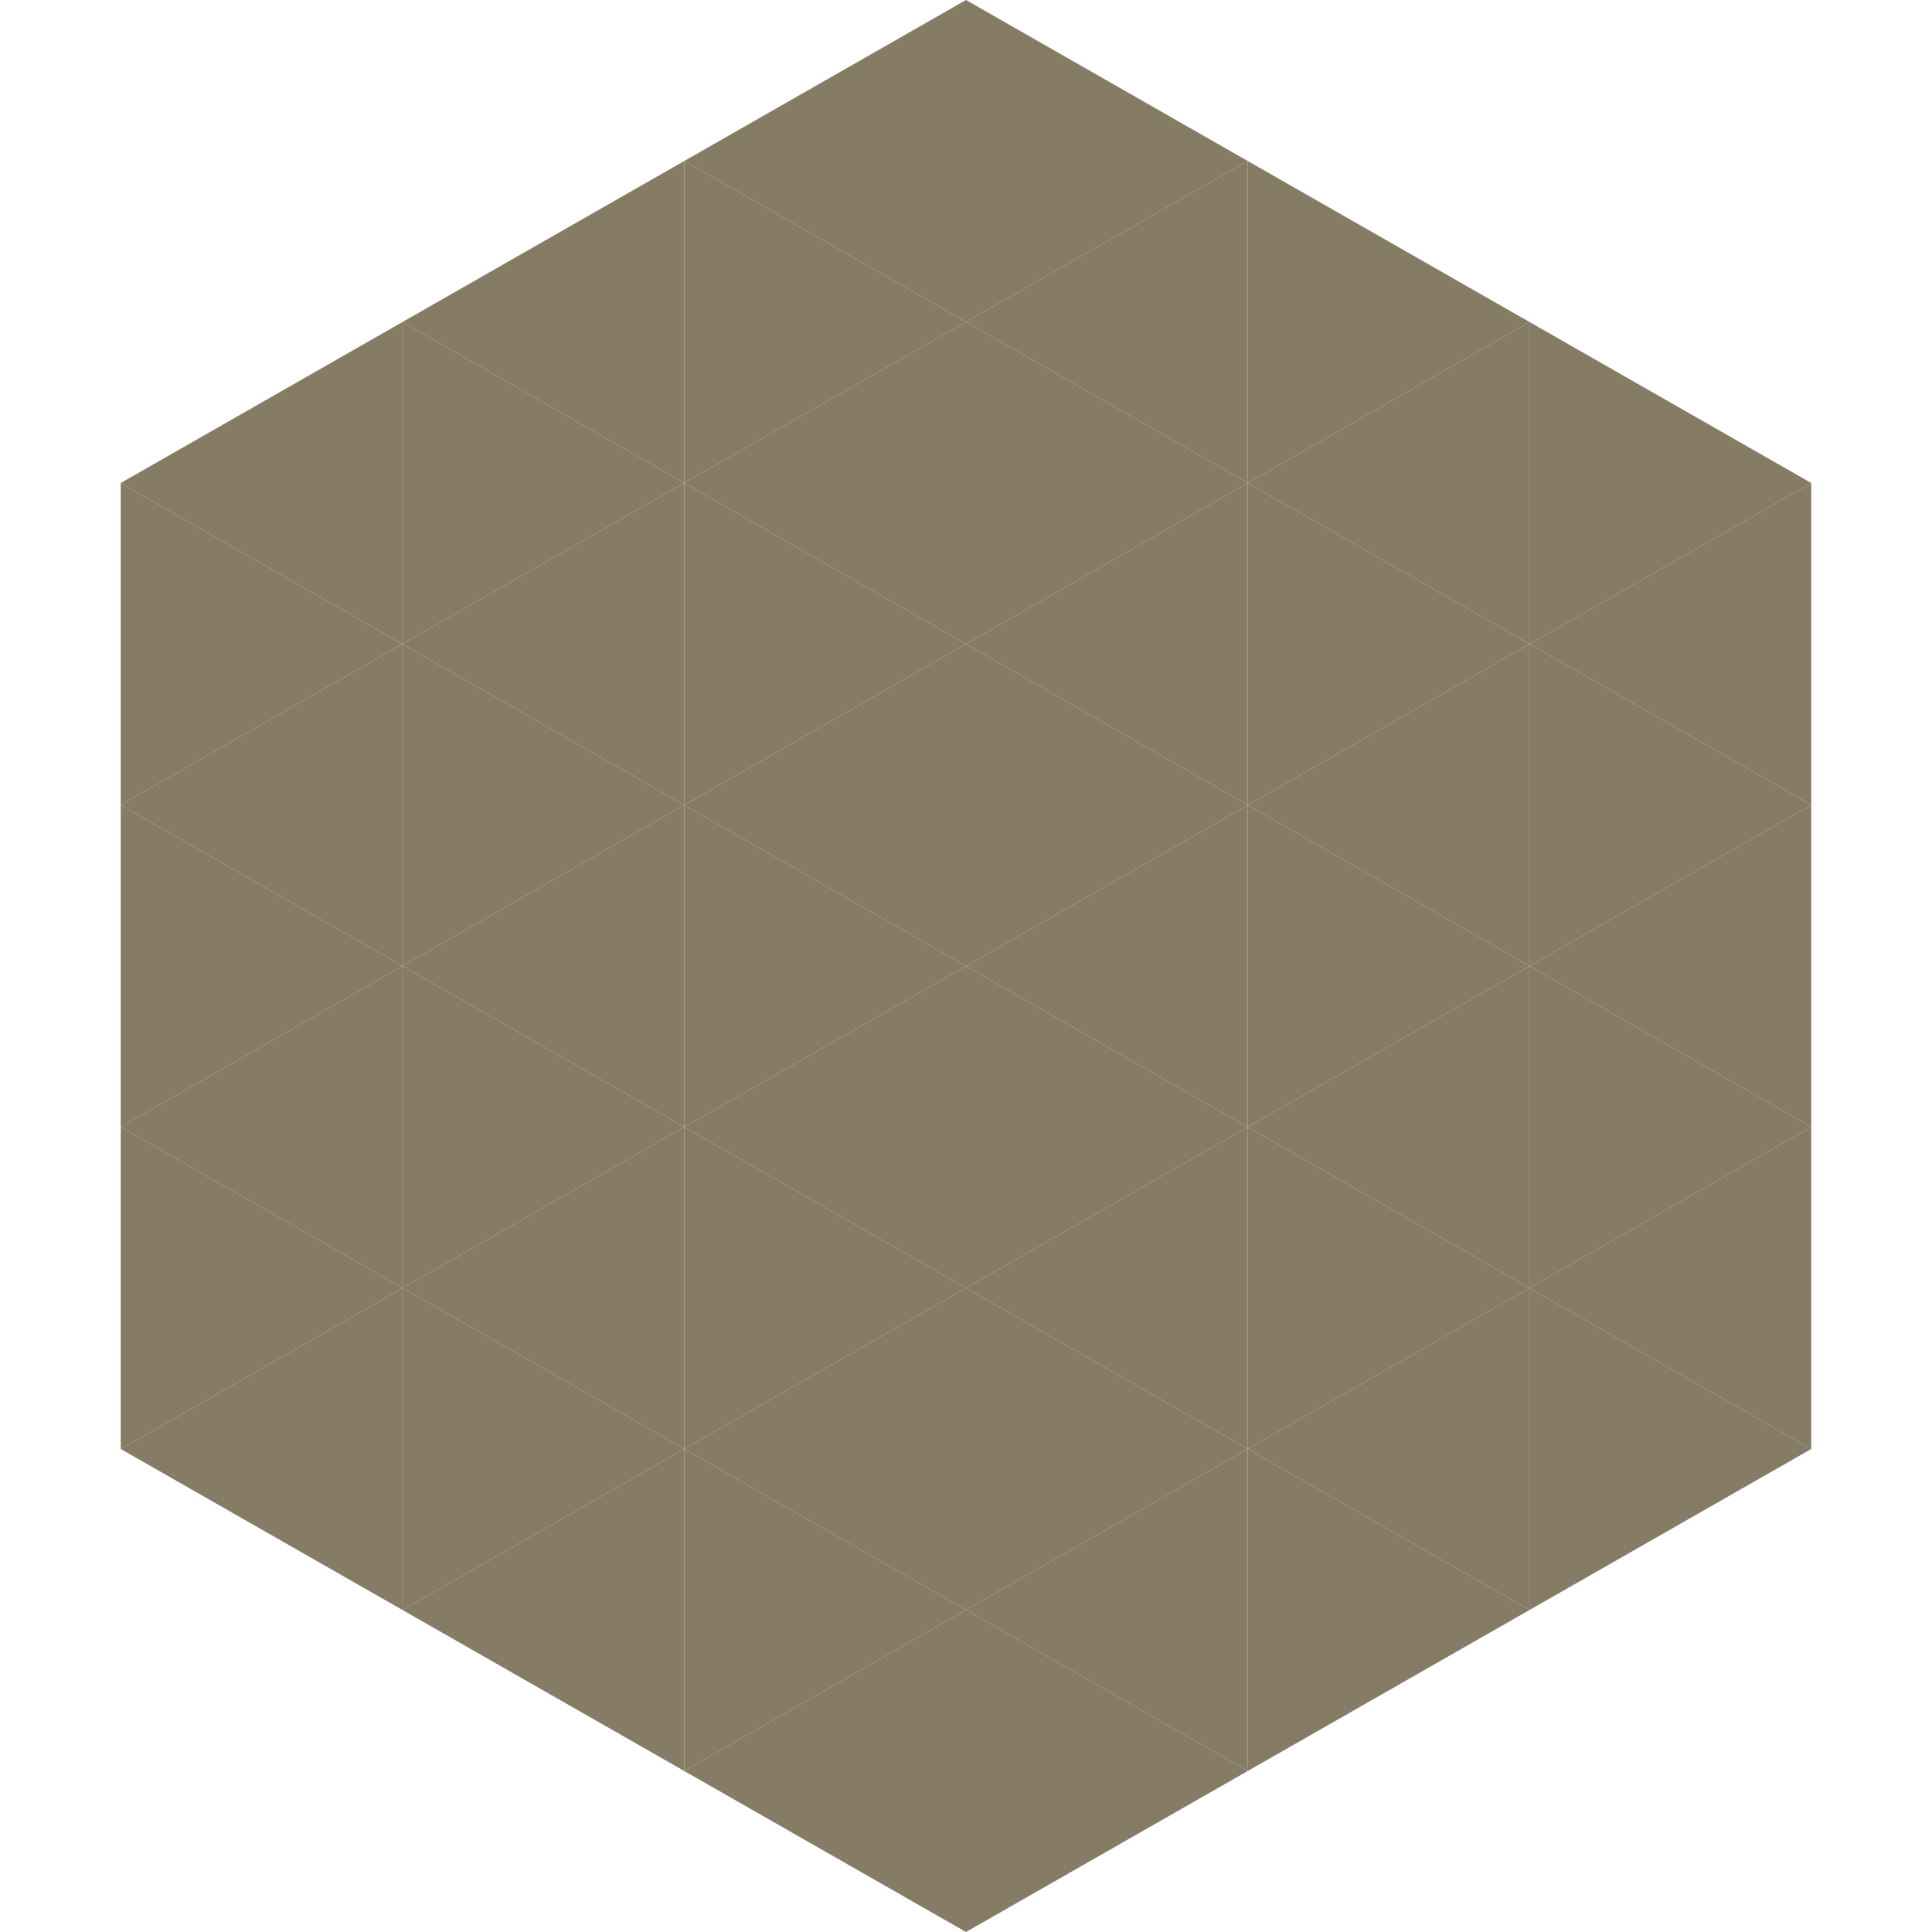
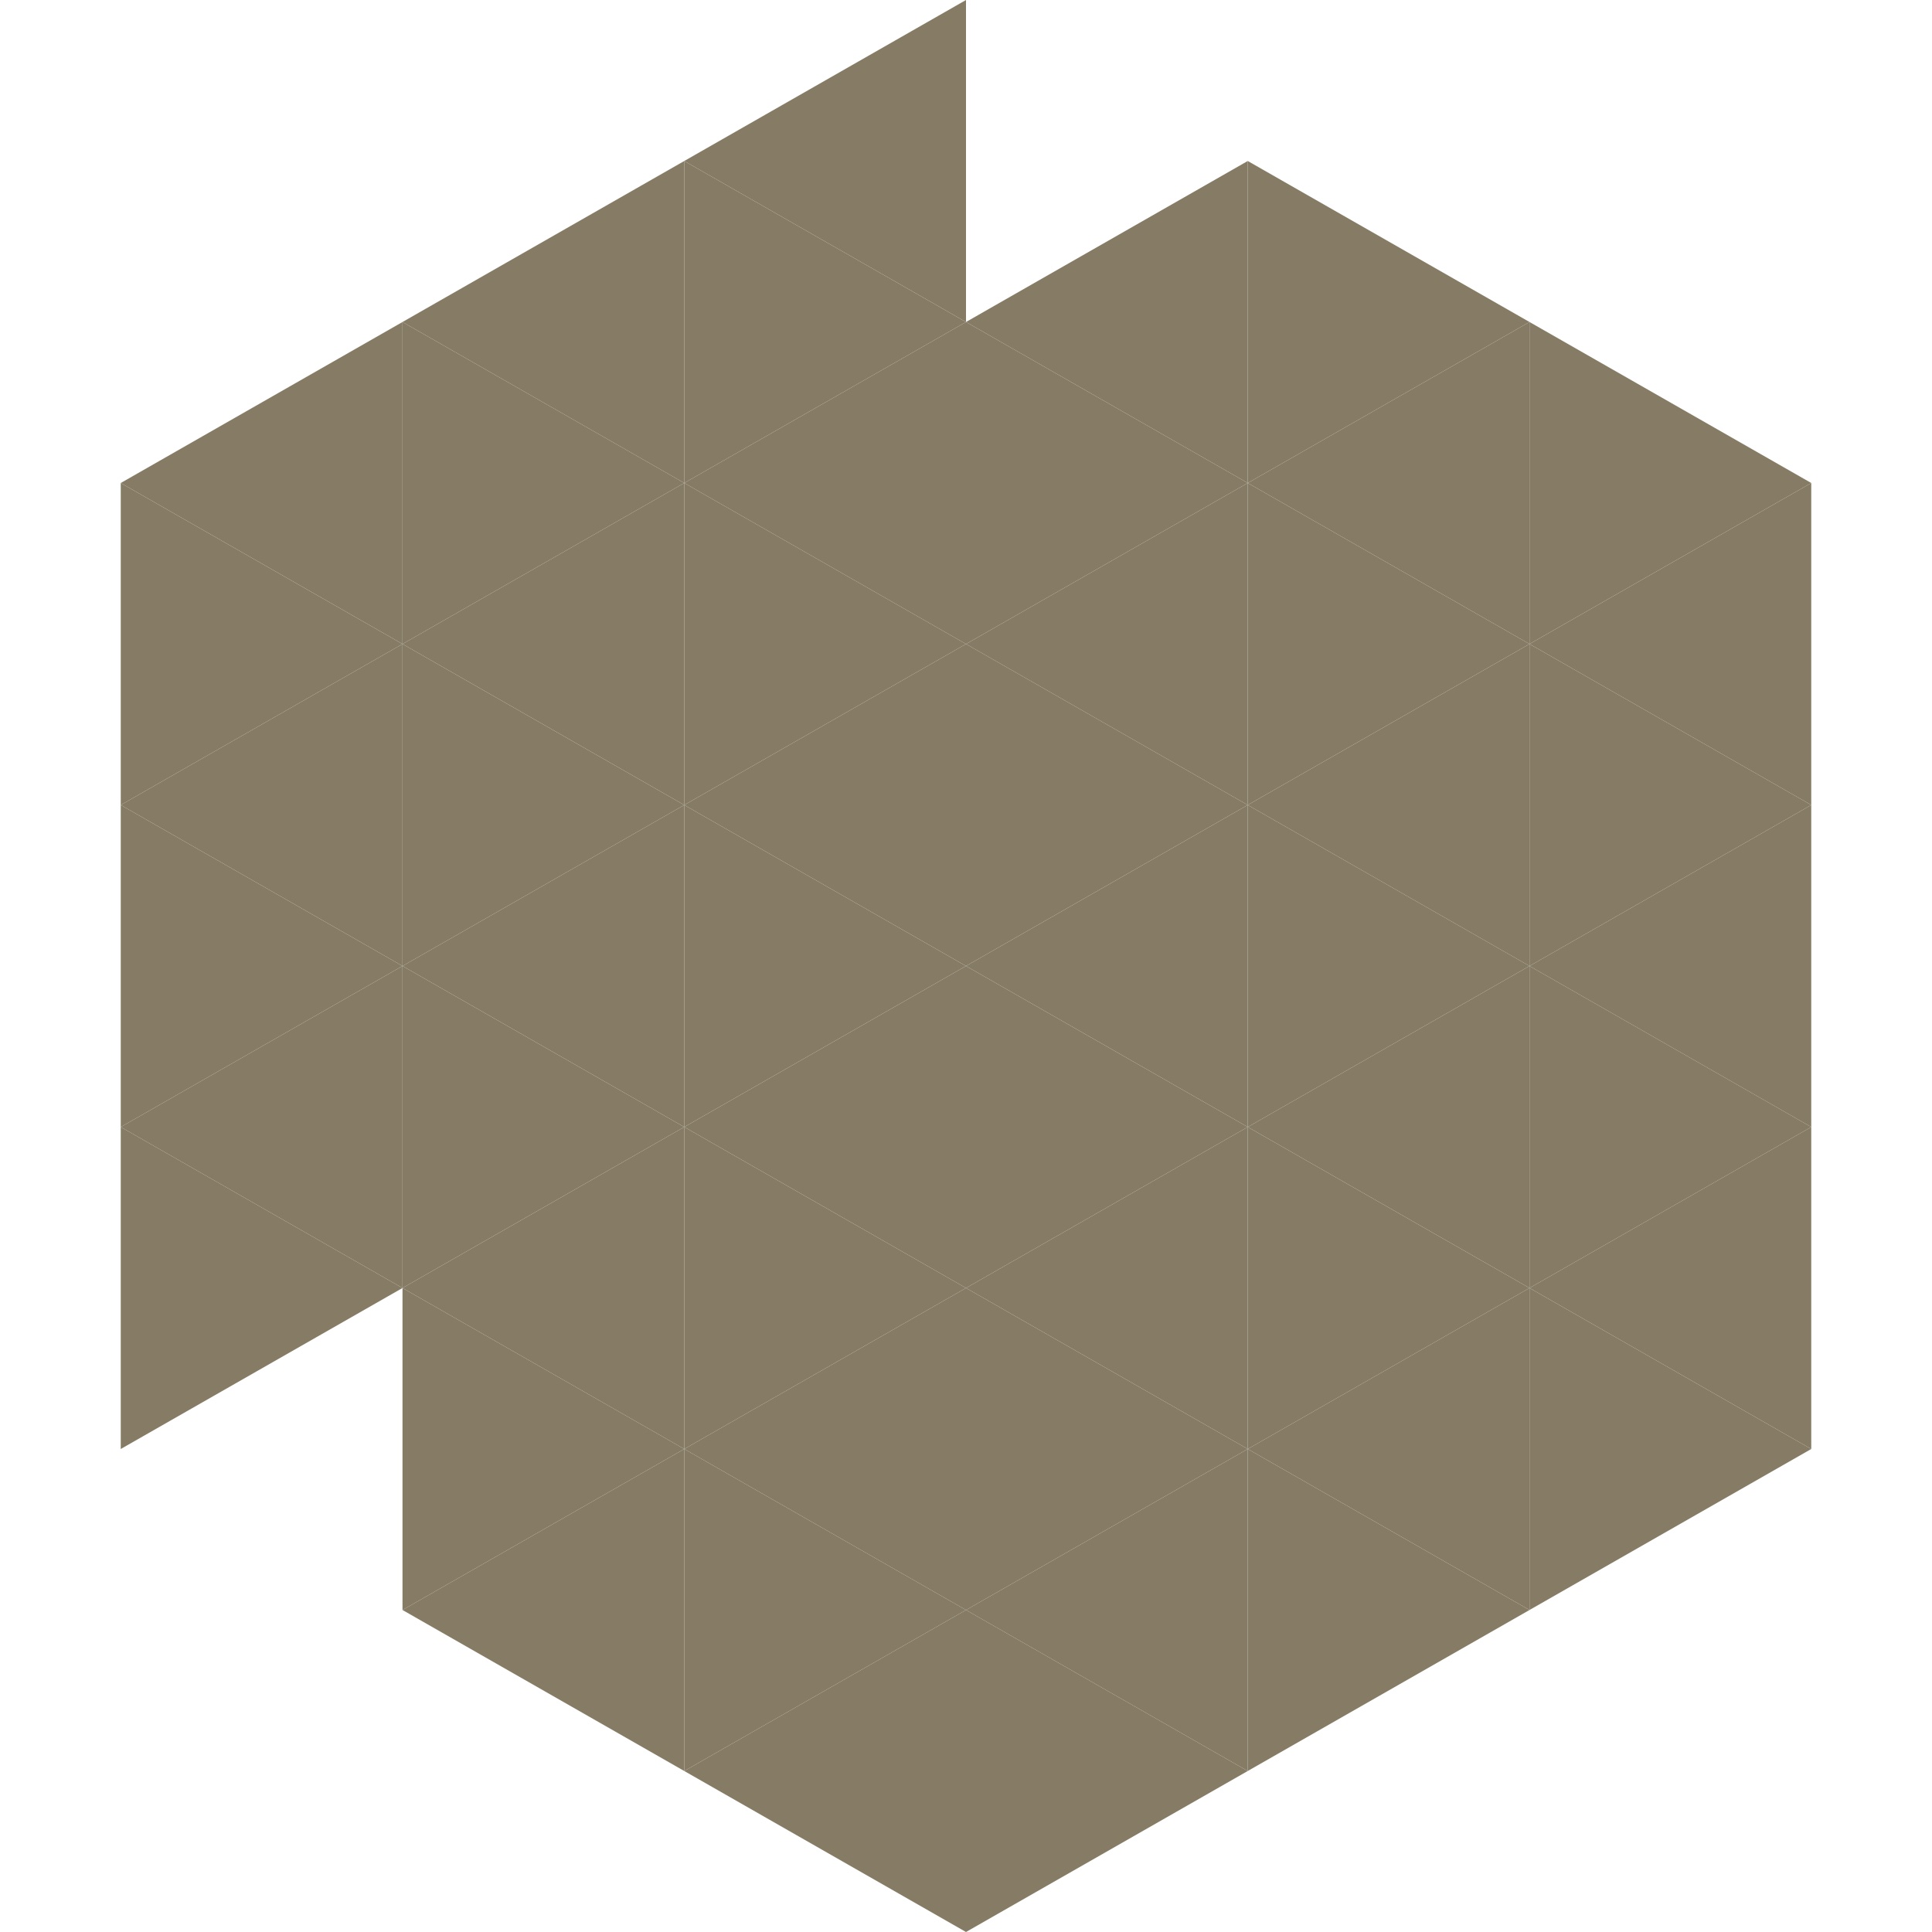
<svg xmlns="http://www.w3.org/2000/svg" width="240" height="240">
  <polygon points="50,40 15,60 50,80" style="fill:rgb(134,124,101)" />
  <polygon points="190,40 225,60 190,80" style="fill:rgb(134,124,101)" />
  <polygon points="15,60 50,80 15,100" style="fill:rgb(134,124,101)" />
  <polygon points="225,60 190,80 225,100" style="fill:rgb(134,124,101)" />
  <polygon points="50,80 15,100 50,120" style="fill:rgb(134,124,101)" />
  <polygon points="190,80 225,100 190,120" style="fill:rgb(134,124,101)" />
  <polygon points="15,100 50,120 15,140" style="fill:rgb(134,124,101)" />
  <polygon points="225,100 190,120 225,140" style="fill:rgb(134,124,101)" />
  <polygon points="50,120 15,140 50,160" style="fill:rgb(134,124,101)" />
  <polygon points="190,120 225,140 190,160" style="fill:rgb(134,124,101)" />
  <polygon points="15,140 50,160 15,180" style="fill:rgb(134,124,101)" />
  <polygon points="225,140 190,160 225,180" style="fill:rgb(134,124,101)" />
-   <polygon points="50,160 15,180 50,200" style="fill:rgb(134,124,101)" />
  <polygon points="190,160 225,180 190,200" style="fill:rgb(134,124,101)" />
-   <polygon points="15,180 50,200 15,220" style="fill:rgb(255,255,255); fill-opacity:0" />
  <polygon points="225,180 190,200 225,220" style="fill:rgb(255,255,255); fill-opacity:0" />
  <polygon points="50,0 85,20 50,40" style="fill:rgb(255,255,255); fill-opacity:0" />
  <polygon points="190,0 155,20 190,40" style="fill:rgb(255,255,255); fill-opacity:0" />
  <polygon points="85,20 50,40 85,60" style="fill:rgb(134,124,101)" />
  <polygon points="155,20 190,40 155,60" style="fill:rgb(134,124,101)" />
  <polygon points="50,40 85,60 50,80" style="fill:rgb(134,124,101)" />
  <polygon points="190,40 155,60 190,80" style="fill:rgb(134,124,101)" />
  <polygon points="85,60 50,80 85,100" style="fill:rgb(134,124,101)" />
  <polygon points="155,60 190,80 155,100" style="fill:rgb(134,124,101)" />
  <polygon points="50,80 85,100 50,120" style="fill:rgb(134,124,101)" />
  <polygon points="190,80 155,100 190,120" style="fill:rgb(134,124,101)" />
  <polygon points="85,100 50,120 85,140" style="fill:rgb(134,124,101)" />
  <polygon points="155,100 190,120 155,140" style="fill:rgb(134,124,101)" />
  <polygon points="50,120 85,140 50,160" style="fill:rgb(134,124,101)" />
  <polygon points="190,120 155,140 190,160" style="fill:rgb(134,124,101)" />
  <polygon points="85,140 50,160 85,180" style="fill:rgb(134,124,101)" />
  <polygon points="155,140 190,160 155,180" style="fill:rgb(134,124,101)" />
  <polygon points="50,160 85,180 50,200" style="fill:rgb(134,124,101)" />
  <polygon points="190,160 155,180 190,200" style="fill:rgb(134,124,101)" />
  <polygon points="85,180 50,200 85,220" style="fill:rgb(134,124,101)" />
  <polygon points="155,180 190,200 155,220" style="fill:rgb(134,124,101)" />
  <polygon points="120,0 85,20 120,40" style="fill:rgb(134,124,101)" />
-   <polygon points="120,0 155,20 120,40" style="fill:rgb(134,124,101)" />
  <polygon points="85,20 120,40 85,60" style="fill:rgb(134,124,101)" />
  <polygon points="155,20 120,40 155,60" style="fill:rgb(134,124,101)" />
  <polygon points="120,40 85,60 120,80" style="fill:rgb(134,124,101)" />
  <polygon points="120,40 155,60 120,80" style="fill:rgb(134,124,101)" />
  <polygon points="85,60 120,80 85,100" style="fill:rgb(134,124,101)" />
  <polygon points="155,60 120,80 155,100" style="fill:rgb(134,124,101)" />
  <polygon points="120,80 85,100 120,120" style="fill:rgb(134,124,101)" />
  <polygon points="120,80 155,100 120,120" style="fill:rgb(134,124,101)" />
  <polygon points="85,100 120,120 85,140" style="fill:rgb(134,124,101)" />
  <polygon points="155,100 120,120 155,140" style="fill:rgb(134,124,101)" />
  <polygon points="120,120 85,140 120,160" style="fill:rgb(134,124,101)" />
  <polygon points="120,120 155,140 120,160" style="fill:rgb(134,124,101)" />
  <polygon points="85,140 120,160 85,180" style="fill:rgb(134,124,101)" />
  <polygon points="155,140 120,160 155,180" style="fill:rgb(134,124,101)" />
  <polygon points="120,160 85,180 120,200" style="fill:rgb(134,124,101)" />
  <polygon points="120,160 155,180 120,200" style="fill:rgb(134,124,101)" />
  <polygon points="85,180 120,200 85,220" style="fill:rgb(134,124,101)" />
  <polygon points="155,180 120,200 155,220" style="fill:rgb(134,124,101)" />
  <polygon points="120,200 85,220 120,240" style="fill:rgb(134,124,101)" />
  <polygon points="120,200 155,220 120,240" style="fill:rgb(134,124,101)" />
-   <polygon points="85,220 120,240 85,260" style="fill:rgb(255,255,255); fill-opacity:0" />
  <polygon points="155,220 120,240 155,260" style="fill:rgb(255,255,255); fill-opacity:0" />
</svg>